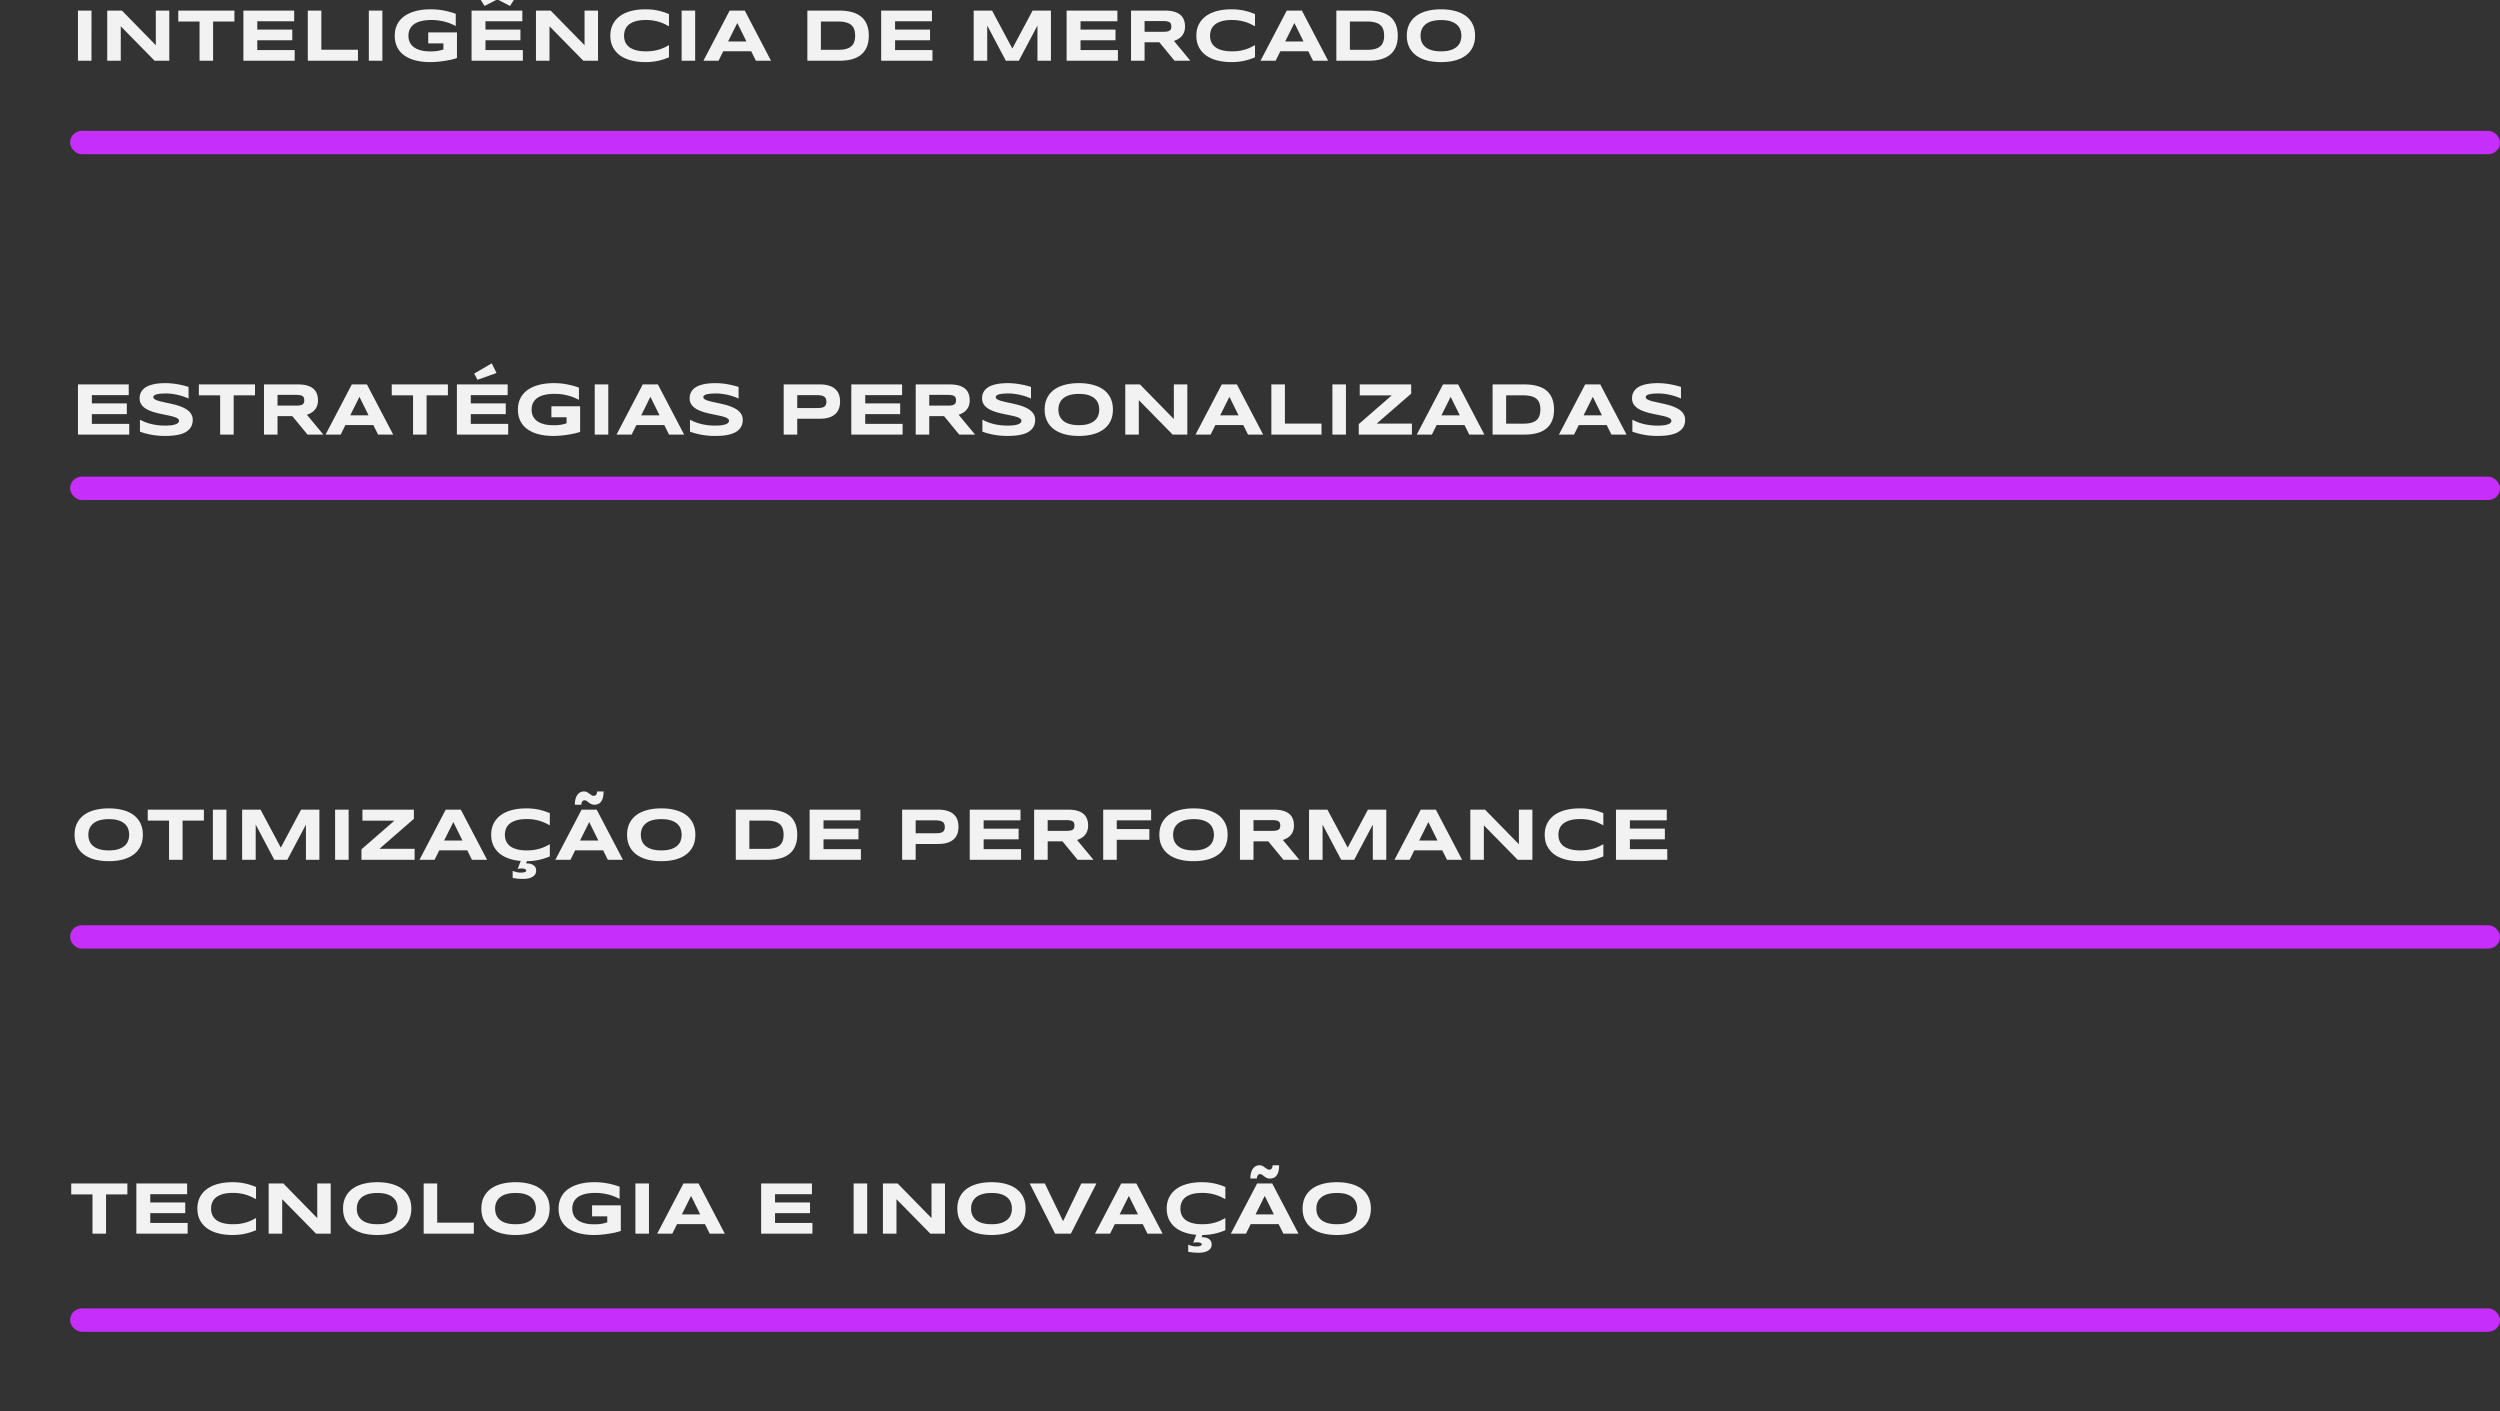
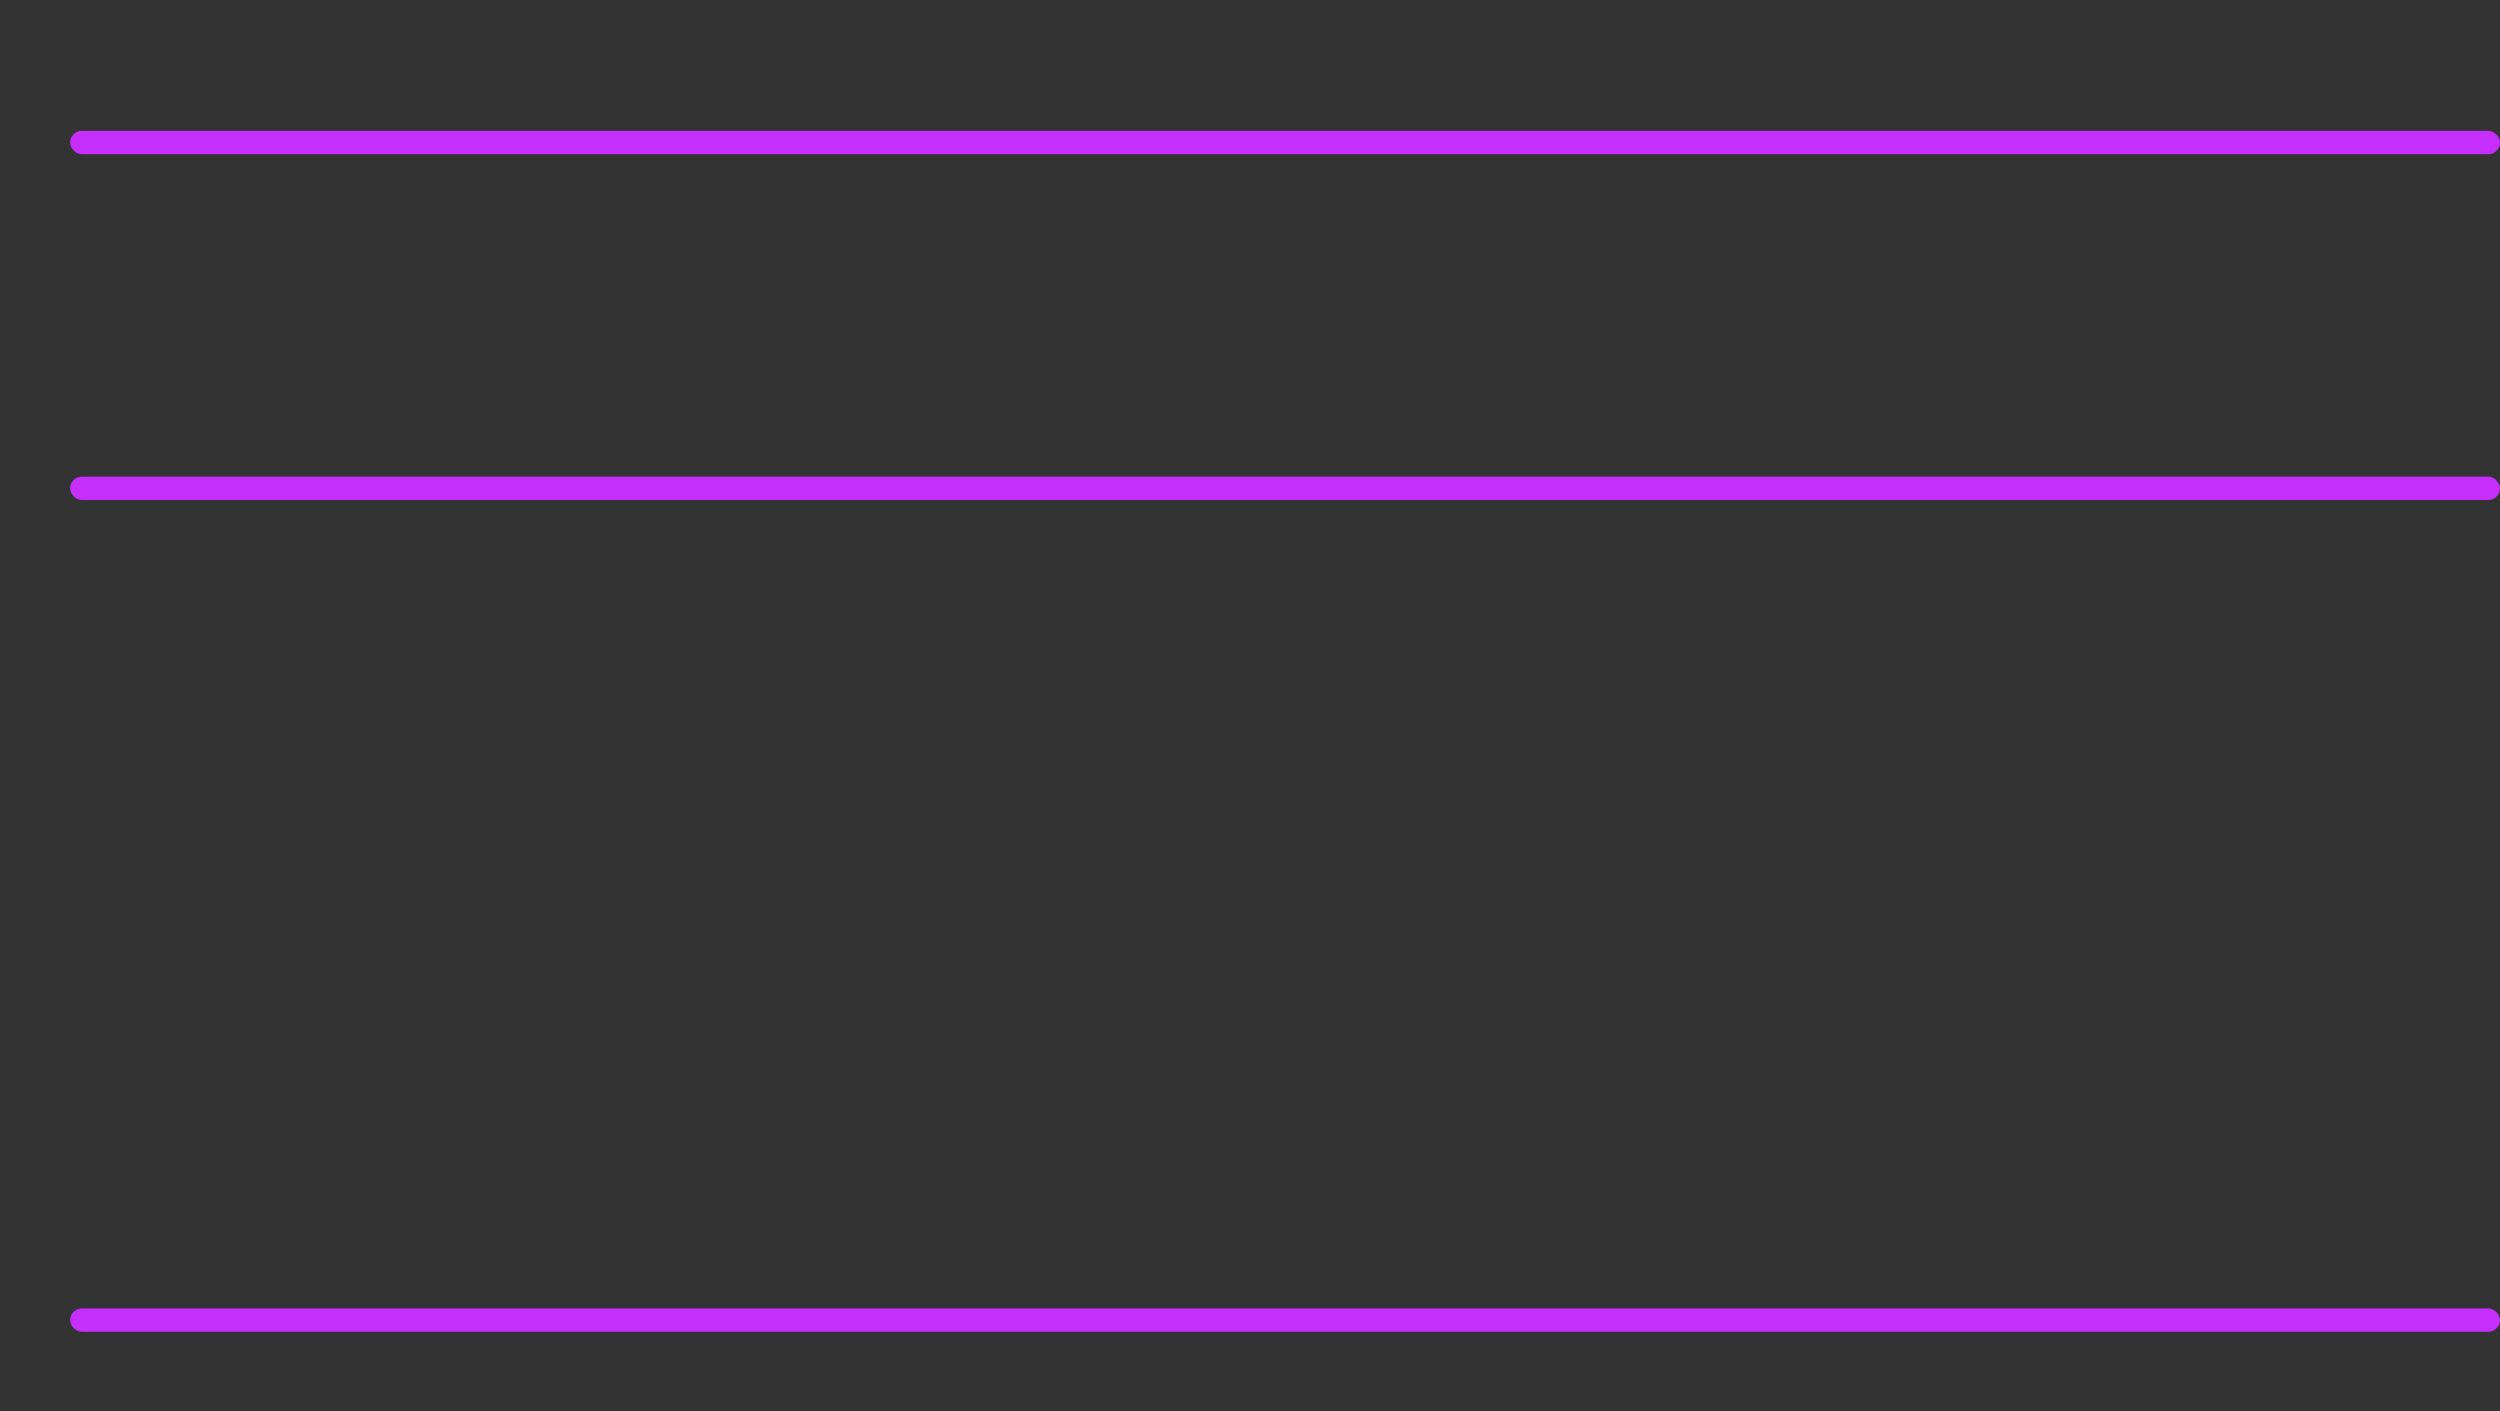
<svg xmlns="http://www.w3.org/2000/svg" width="535" height="302" fill="none">
  <rect width="100%" height="100%" fill="#333333" stroke="none" />
  <rect width="520" height="5" x="15" y="28" fill="#C62EFC" rx="2.5" />
  <rect width="520" height="5" x="15" y="102" fill="#C62EFC" rx="2.5" />
-   <rect width="520" height="5" x="15" y="198" fill="#C62EFC" rx="2.5" />
  <rect width="520" height="5" x="15" y="280" fill="#C62EFC" rx="2.5" />
-   <path fill="#F2F2F2" d="M16.68 13V2.266h2.898V13H16.68zm16.406 0-7.242-7.375V13h-2.899V2.266h3.149l7.25 7.406V2.266h2.883V13h-3.141zm12.516-8.398V13h-2.899V4.602h-4.555V2.266h12.016v2.336h-4.562zM52.086 13V2.266h10.867v2.289h-7.89v1.773h7.484v2.29h-7.484v2.093h8V13H52.085zm13.781 0V2.266h2.899v8.382h7.836V13H65.867zm13.063 0V2.266h2.898V13H78.93zM92.11 1.992c1.052 0 2.028.091 2.93.274a15.89 15.89 0 0 1 2.491.687v2.625a9.624 9.624 0 0 0-1.008-.484 9.68 9.68 0 0 0-1.21-.414c-.438-.12-.907-.216-1.407-.29-.5-.072-1.026-.109-1.578-.109-.687 0-1.286.05-1.797.149-.51.099-.948.231-1.312.398a3.233 3.233 0 0 0-.899.586 2.726 2.726 0 0 0-.836 1.469 3.86 3.86 0 0 0-.078.758c0 .213.021.445.063.695.047.25.13.5.25.75.125.25.297.49.515.719.22.229.503.432.852.61.354.176.779.32 1.273.429.495.104 1.084.156 1.766.156.344 0 .643-.01.898-.031.256-.021.487-.05.696-.086a5.57 5.57 0 0 0 .594-.133c.187-.052.38-.107.578-.164V9.289h-3.25V6.938h6.148v5.484c-.385.13-.818.25-1.297.36-.474.103-.966.192-1.476.265a21.61 21.61 0 0 1-1.524.18c-.51.041-.992.062-1.445.062a14.2 14.2 0 0 1-2.024-.14 10.026 10.026 0 0 1-1.812-.43 7.22 7.22 0 0 1-1.531-.75 4.97 4.97 0 0 1-1.18-1.078 4.87 4.87 0 0 1-.758-1.43 5.84 5.84 0 0 1-.265-1.82c0-.667.093-1.271.28-1.813.188-.542.449-1.02.782-1.437a5.12 5.12 0 0 1 1.211-1.079 7.263 7.263 0 0 1 1.555-.742 9.81 9.81 0 0 1 1.812-.437 13.82 13.82 0 0 1 1.992-.14zM100.913 13V2.266h10.867v2.289h-7.89v1.773h7.484v2.29h-7.484v2.093h8V13h-10.977zm8.227-11.727-2.719-1.406-2.719 1.406-.945-1.468 3.664-2.078 3.664 2.078-.945 1.468zM124.836 13l-7.242-7.375V13h-2.899V2.266h3.149l7.25 7.406V2.266h2.883V13h-3.141zm18.328-.734c-.375.156-.753.296-1.133.421-.38.126-.773.232-1.179.32-.407.095-.836.165-1.29.212-.447.047-.929.07-1.445.07-1.094 0-2.101-.117-3.023-.351-.917-.235-1.709-.586-2.375-1.055a5.025 5.025 0 0 1-1.547-1.766c-.37-.708-.555-1.534-.555-2.476 0-.943.185-1.766.555-2.47a4.936 4.936 0 0 1 1.547-1.765c.666-.474 1.458-.828 2.375-1.062.922-.235 1.929-.352 3.023-.352.516 0 .998.024 1.445.07.454.047.883.118 1.29.211.406.089.799.196 1.179.32.38.126.758.266 1.133.423v2.609a20.9 20.9 0 0 0-.937-.477 7.818 7.818 0 0 0-1.086-.43 8.724 8.724 0 0 0-1.305-.312 9.305 9.305 0 0 0-1.602-.125c-.911 0-1.669.094-2.273.282-.599.187-1.078.437-1.438.75a2.567 2.567 0 0 0-.757 1.078 3.626 3.626 0 0 0-.219 1.25c0 .286.031.57.094.851.062.276.166.54.312.79.146.244.336.47.57.679.235.208.526.388.875.539.349.151.756.27 1.219.36a9.325 9.325 0 0 0 1.617.124c.594 0 1.128-.036 1.602-.109a9.44 9.44 0 0 0 1.305-.305 8.526 8.526 0 0 0 1.086-.422c.328-.161.64-.325.937-.492v2.61zm2.703.734V2.266h2.899V13h-2.899zm14.891-2.031h-5.985L153.766 13h-3.235l5.617-10.734h3.235L165 13h-3.234l-1.008-2.031zm-4.946-2.094h3.922l-1.953-3.953-1.969 3.953zm30.11-1.25c0 .688-.076 1.3-.227 1.836a4.618 4.618 0 0 1-.64 1.39 4.021 4.021 0 0 1-.985 1.008 4.98 4.98 0 0 1-1.273.664c-.469.167-.974.29-1.516.368a12.7 12.7 0 0 1-1.695.109h-6.813V2.266h6.797c.589 0 1.154.039 1.696.117a7.51 7.51 0 0 1 1.515.36 5.08 5.08 0 0 1 1.289.663c.386.271.714.607.985 1.008.276.396.489.86.64 1.39.151.532.227 1.139.227 1.821zm-2.922 0c0-.516-.068-.964-.203-1.344a2.046 2.046 0 0 0-.641-.937c-.291-.25-.674-.435-1.148-.555-.474-.125-1.052-.187-1.735-.187h-3.601v6.062h3.601c.683 0 1.261-.06 1.735-.18.474-.125.857-.312 1.148-.562a2.15 2.15 0 0 0 .641-.953c.135-.38.203-.828.203-1.344zM188.57 13V2.266h10.868v2.289h-7.891v1.773h7.484v2.29h-7.484v2.093h8V13H188.57zm33.446 0V5.46L218.031 13h-2.781l-3.984-7.54V13h-2.899V2.266h3.938l4.336 8.125 4.336-8.125h3.921V13h-2.882zm6.242 0V2.266h10.867v2.289h-7.891v1.773h7.485v2.29h-7.485v2.093h8V13h-10.976zm16.68 0h-2.899V2.266h7.266c.781 0 1.442.08 1.984.242.547.161.99.39 1.328.687.344.297.591.657.742 1.078.157.417.235.883.235 1.399 0 .453-.065.849-.196 1.187-.125.339-.296.63-.515.875-.214.24-.464.443-.75.61a5.133 5.133 0 0 1-.906.414L254.742 13h-3.39l-3.25-3.953h-3.164V13zm5.726-7.344c0-.208-.029-.385-.086-.531a.69.69 0 0 0-.281-.352 1.402 1.402 0 0 0-.547-.203 4.734 4.734 0 0 0-.844-.062h-3.968v2.297h3.968c.339 0 .62-.021.844-.063a1.49 1.49 0 0 0 .547-.195.73.73 0 0 0 .281-.36c.057-.145.086-.322.086-.53zm17.906 6.61a15.66 15.66 0 0 1-1.132.421c-.381.126-.774.232-1.18.32a10.56 10.56 0 0 1-1.289.212 13.9 13.9 0 0 1-1.446.07c-1.093 0-2.101-.117-3.023-.351-.917-.235-1.708-.586-2.375-1.055a5.035 5.035 0 0 1-1.547-1.766c-.37-.708-.555-1.534-.555-2.476 0-.943.185-1.766.555-2.47a4.946 4.946 0 0 1 1.547-1.765c.667-.474 1.458-.828 2.375-1.062.922-.235 1.93-.352 3.023-.352.516 0 .998.024 1.446.07a12.363 12.363 0 0 1 2.469.531c.38.126.757.266 1.132.423v2.609a20.9 20.9 0 0 0-.937-.477 7.72 7.72 0 0 0-1.086-.43 8.724 8.724 0 0 0-1.305-.312 9.301 9.301 0 0 0-1.601-.125c-.912 0-1.67.094-2.274.282-.599.187-1.078.437-1.437.75a2.57 2.57 0 0 0-.758 1.078 3.626 3.626 0 0 0-.219 1.25c0 .286.031.57.094.851.062.276.167.54.312.79.146.244.336.47.571.679.234.208.526.388.875.539.349.151.755.27 1.218.36a9.33 9.33 0 0 0 1.618.124c.593 0 1.127-.036 1.601-.109a9.44 9.44 0 0 0 1.305-.305 8.41 8.41 0 0 0 1.086-.422c.328-.161.64-.325.937-.492v2.61zm11.407-1.297h-5.985L272.984 13h-3.234l5.617-10.734h3.235L284.219 13h-3.235l-1.007-2.031zm-4.946-2.094h3.922L277 4.922l-1.969 3.953zm24.094-1.25c0 .688-.076 1.3-.227 1.836a4.618 4.618 0 0 1-.64 1.39 4.021 4.021 0 0 1-.985 1.008 4.98 4.98 0 0 1-1.273.664c-.469.167-.974.29-1.516.368a12.69 12.69 0 0 1-1.695.109h-6.812V2.266h6.796c.589 0 1.154.039 1.696.117a7.494 7.494 0 0 1 1.515.36 5.08 5.08 0 0 1 1.289.663c.386.271.714.607.985 1.008.276.396.489.86.64 1.39.151.532.227 1.139.227 1.821zm-2.922 0c0-.516-.068-.964-.203-1.344a2.046 2.046 0 0 0-.641-.937c-.291-.25-.674-.435-1.148-.555-.474-.125-1.052-.187-1.734-.187h-3.602v6.062h3.602c.682 0 1.26-.06 1.734-.18.474-.125.857-.312 1.148-.562a2.15 2.15 0 0 0 .641-.953c.135-.38.203-.828.203-1.344zm19.461.016c0 .921-.169 1.737-.508 2.445a4.766 4.766 0 0 1-1.453 1.766c-.63.473-1.396.833-2.297 1.078-.896.24-1.903.36-3.023.36s-2.133-.12-3.039-.36c-.901-.245-1.67-.604-2.305-1.078a4.818 4.818 0 0 1-1.469-1.766c-.343-.708-.515-1.524-.515-2.445 0-.922.172-1.735.515-2.438.344-.708.834-1.3 1.469-1.773.635-.474 1.404-.831 2.305-1.07.906-.245 1.919-.368 3.039-.368s2.127.123 3.023.367c.901.24 1.667.597 2.297 1.07a4.75 4.75 0 0 1 1.453 1.774c.339.703.508 1.516.508 2.438zm-2.93 0c0-.401-.065-.8-.195-1.196a2.535 2.535 0 0 0-.68-1.078c-.323-.318-.765-.575-1.328-.773-.562-.198-1.278-.297-2.148-.297a7.48 7.48 0 0 0-1.539.14 4.575 4.575 0 0 0-1.149.375 3.092 3.092 0 0 0-.812.57 2.756 2.756 0 0 0-.524.696c-.13.245-.224.503-.281.774a4.1 4.1 0 0 0 0 1.593c.057.271.151.532.281.782.131.244.305.474.524.687.219.214.489.401.812.563.323.156.706.28 1.149.375a7.91 7.91 0 0 0 1.539.132c.87 0 1.586-.099 2.148-.296.563-.198 1.005-.456 1.328-.774.329-.318.555-.674.68-1.07.13-.401.195-.802.195-1.203zM16.68 93V82.266h10.867v2.289h-7.89v1.773h7.484v2.29h-7.485v2.093h8V93H16.68zm23.672-7.71a9.582 9.582 0 0 0-.805-.337 11.363 11.363 0 0 0-1.133-.351c-.422-.115-.88-.209-1.375-.282a9.758 9.758 0 0 0-1.523-.117c-.417 0-.774.013-1.07.04a6.74 6.74 0 0 0-.743.1 2.156 2.156 0 0 0-.476.15 1.02 1.02 0 0 0-.266.163.45.45 0 0 0-.125.172.6.6 0 0 0-.023.156c0 .157.078.295.234.414.156.115.37.22.64.313.271.088.586.174.946.258.36.078.74.161 1.14.25.407.083.823.177 1.25.281.433.099.85.216 1.25.352.407.135.79.294 1.149.476.36.177.674.385.945.625.271.24.485.516.64.828.157.313.235.67.235 1.07 0 .516-.091.959-.273 1.329-.183.37-.427.682-.735.937a3.694 3.694 0 0 1-1.054.617 7.544 7.544 0 0 1-1.266.352 10.27 10.27 0 0 1-1.336.164c-.448.026-.875.04-1.281.04-1.063 0-2.047-.09-2.953-.267a14.587 14.587 0 0 1-2.39-.648v-2.563a9.851 9.851 0 0 0 2.437.93 12.35 12.35 0 0 0 2.937.336c.615 0 1.115-.031 1.5-.094.39-.067.695-.15.914-.25.219-.104.367-.216.446-.336a.633.633 0 0 0 .117-.343c0-.172-.078-.32-.235-.446a2.041 2.041 0 0 0-.64-.336 7.287 7.287 0 0 0-.946-.265 29.456 29.456 0 0 0-1.148-.242 124.07 124.07 0 0 1-1.242-.266 15.695 15.695 0 0 1-1.25-.328c-.401-.13-.782-.279-1.14-.445a4.38 4.38 0 0 1-.946-.602 2.7 2.7 0 0 1-.64-.805 2.312 2.312 0 0 1-.235-1.062c0-.474.083-.883.25-1.227a2.64 2.64 0 0 1 .672-.875c.286-.245.614-.443.984-.594a6.73 6.73 0 0 1 1.18-.351c.411-.083.828-.14 1.25-.172.422-.031.823-.047 1.203-.047a15.108 15.108 0 0 1 2.586.242 17.194 17.194 0 0 1 2.344.571v2.484zm9.656-.688V93h-2.899v-8.398h-4.554v-2.336H54.57v2.336h-4.562zM59.39 93h-2.899V82.266h7.266c.781 0 1.443.08 1.984.242.547.161.99.39 1.328.687.344.297.592.657.743 1.078.156.417.234.883.234 1.399a3.3 3.3 0 0 1-.195 1.187 2.7 2.7 0 0 1-.516.875c-.214.24-.464.443-.75.61a5.1 5.1 0 0 1-.906.414L69.195 93h-3.39l-3.25-3.953H59.39V93zm5.726-7.344c0-.208-.029-.385-.086-.531a.689.689 0 0 0-.281-.352 1.398 1.398 0 0 0-.547-.203 4.73 4.73 0 0 0-.844-.062H59.39v2.297h3.968c.339 0 .62-.021.844-.063.23-.041.412-.107.547-.195a.728.728 0 0 0 .281-.36c.057-.145.086-.322.086-.53zm14.781 5.313h-5.984L72.906 93h-3.234l5.617-10.734h3.234L84.141 93h-3.235l-1.008-2.031zm-4.945-2.094h3.922l-1.953-3.953-1.969 3.953zm16.336-4.273V93H88.39v-8.398h-4.555v-2.336h12.016v2.336h-4.563zM97.773 93V82.266h10.868v2.289h-7.891v1.773h7.484v2.29h-7.484v2.093h8V93H97.773zm8.485-13.18-4.078 1.453-.703-1.328 3.757-2.187 1.024 2.062zm12.211 2.172c1.052 0 2.028.091 2.929.274.907.177 1.737.406 2.493.687v2.625a9.65 9.65 0 0 0-1.008-.484 9.714 9.714 0 0 0-1.211-.414c-.438-.12-.906-.217-1.406-.29-.5-.072-1.026-.109-1.578-.109-.688 0-1.287.05-1.797.149a5.85 5.85 0 0 0-1.313.398 3.233 3.233 0 0 0-.898.586 2.73 2.73 0 0 0-.836 1.469c-.052.26-.078.513-.078.758 0 .213.02.445.062.695.047.25.13.5.25.75.125.25.297.49.516.719.218.229.502.432.851.61.354.176.779.32 1.274.429.495.104 1.083.156 1.765.156.344 0 .644-.01.899-.031.255-.021.487-.05.695-.086.214-.037.412-.08.594-.133.187-.052.38-.107.578-.164v-1.297H118v-2.352h6.148v5.485c-.385.13-.817.25-1.296.36-.474.103-.967.192-1.477.265-.505.078-1.013.138-1.523.18-.511.041-.993.062-1.446.062-.703 0-1.377-.047-2.023-.14a10.038 10.038 0 0 1-1.813-.43 7.237 7.237 0 0 1-1.531-.75 4.994 4.994 0 0 1-1.18-1.078 4.86 4.86 0 0 1-.757-1.43 5.812 5.812 0 0 1-.266-1.82c0-.667.094-1.271.281-1.813.188-.541.448-1.02.781-1.437a5.147 5.147 0 0 1 1.211-1.079 7.286 7.286 0 0 1 1.555-.742 9.818 9.818 0 0 1 1.813-.437 13.8 13.8 0 0 1 1.992-.14zM127.273 93V82.266h2.899V93h-2.899zm14.891-2.031h-5.984L135.172 93h-3.234l5.617-10.734h3.234L146.406 93h-3.234l-1.008-2.031zm-4.945-2.094h3.922l-1.953-3.953-1.969 3.953zm20.836-3.586a9.609 9.609 0 0 0-.805-.336 11.318 11.318 0 0 0-1.133-.351 11.83 11.83 0 0 0-1.375-.282 9.752 9.752 0 0 0-1.523-.117c-.417 0-.774.013-1.071.04-.291.025-.539.06-.742.1a2.135 2.135 0 0 0-.476.15 1.025 1.025 0 0 0-.266.163.457.457 0 0 0-.125.172.582.582 0 0 0-.023.156c0 .157.078.295.234.414.156.115.37.22.641.313.27.088.586.174.945.258.359.078.74.161 1.141.25.406.083.822.177 1.25.281.432.099.849.216 1.25.352.406.135.789.294 1.148.476.359.177.674.385.945.625.271.24.485.516.641.828.156.313.234.67.234 1.07 0 .516-.091.959-.273 1.329a2.82 2.82 0 0 1-.734.937 3.714 3.714 0 0 1-1.055.617 7.538 7.538 0 0 1-1.266.352 10.26 10.26 0 0 1-1.336.164c-.448.026-.875.04-1.281.04a15.41 15.41 0 0 1-2.953-.267 14.602 14.602 0 0 1-2.391-.648v-2.563a9.852 9.852 0 0 0 2.438.93 12.34 12.34 0 0 0 2.937.336c.615 0 1.115-.031 1.5-.094.391-.067.696-.15.914-.25.219-.104.367-.216.446-.336a.633.633 0 0 0 .117-.343c0-.172-.078-.32-.235-.446a2.033 2.033 0 0 0-.64-.336 7.309 7.309 0 0 0-.945-.265c-.36-.084-.743-.164-1.149-.242a111.28 111.28 0 0 1-1.242-.266 15.684 15.684 0 0 1-1.25-.328 10.25 10.25 0 0 1-1.141-.445 4.39 4.39 0 0 1-.945-.602 2.71 2.71 0 0 1-.641-.805 2.316 2.316 0 0 1-.234-1.062c0-.474.083-.883.25-1.227.167-.344.391-.635.672-.875.286-.245.614-.443.984-.594a6.72 6.72 0 0 1 1.18-.351c.411-.083.828-.14 1.25-.172.422-.031.823-.047 1.203-.047a15.093 15.093 0 0 1 2.586.242 17.194 17.194 0 0 1 2.344.571v2.484zm21.718.64c0 .537-.078 1.032-.234 1.485a2.875 2.875 0 0 1-.758 1.164c-.343.323-.791.576-1.343.758-.553.182-1.224.273-2.016.273h-4.813V93h-2.898V82.266h7.711c.792 0 1.463.09 2.016.273.552.177 1 .43 1.343.758.349.323.602.708.758 1.156.156.448.234.94.234 1.477zm-2.929.048c0-.25-.037-.464-.11-.641a.931.931 0 0 0-.343-.445 1.649 1.649 0 0 0-.633-.25 4.563 4.563 0 0 0-.961-.086h-4.188v2.765h4.188c.38 0 .7-.02.961-.062.26-.047.471-.123.633-.227a.898.898 0 0 0 .343-.422 1.62 1.62 0 0 0 .11-.632zM182.18 93V82.266h10.867v2.289h-7.891v1.773h7.485v2.29h-7.485v2.093h8V93H182.18zm16.679 0h-2.898V82.266h7.266c.781 0 1.442.08 1.984.242.547.161.99.39 1.328.687.344.297.591.657.742 1.078.157.417.235.883.235 1.399 0 .453-.065.849-.196 1.187a2.71 2.71 0 0 1-.515.875c-.214.24-.464.443-.75.61a5.117 5.117 0 0 1-.907.414L208.664 93h-3.391l-3.25-3.953h-3.164V93zm5.727-7.344c0-.208-.029-.385-.086-.531a.69.69 0 0 0-.281-.352 1.403 1.403 0 0 0-.547-.203 4.73 4.73 0 0 0-.844-.062h-3.969v2.297h3.969c.339 0 .62-.021.844-.063a1.49 1.49 0 0 0 .547-.195.73.73 0 0 0 .281-.36c.057-.145.086-.322.086-.53zm16.047-.367a9.609 9.609 0 0 0-.805-.336 11.318 11.318 0 0 0-1.133-.351 11.83 11.83 0 0 0-1.375-.282 9.743 9.743 0 0 0-1.523-.117c-.417 0-.774.013-1.07.04-.292.025-.539.06-.743.1a2.152 2.152 0 0 0-.476.15 1.025 1.025 0 0 0-.266.163.457.457 0 0 0-.125.172.625.625 0 0 0-.023.156c0 .157.078.295.234.414.156.115.37.22.641.313.271.088.586.174.945.258.359.078.74.161 1.141.25.406.083.823.177 1.25.281.432.099.849.216 1.25.352.406.135.789.294 1.148.476.359.177.675.385.945.625.271.24.485.516.641.828.156.313.234.67.234 1.07 0 .516-.091.959-.273 1.329a2.82 2.82 0 0 1-.734.937 3.7 3.7 0 0 1-1.055.617 7.538 7.538 0 0 1-1.266.352 10.26 10.26 0 0 1-1.336.164c-.448.026-.875.04-1.281.04a15.41 15.41 0 0 1-2.953-.267 14.602 14.602 0 0 1-2.391-.648v-2.563a9.852 9.852 0 0 0 2.438.93c.917.224 1.896.336 2.937.336.615 0 1.115-.031 1.5-.094.391-.067.696-.15.914-.25.219-.104.368-.216.446-.336a.633.633 0 0 0 .117-.343c0-.172-.078-.32-.234-.446a2.05 2.05 0 0 0-.641-.336 7.309 7.309 0 0 0-.945-.265c-.36-.084-.743-.164-1.149-.242a111.28 111.28 0 0 1-1.242-.266 15.684 15.684 0 0 1-1.25-.328 10.25 10.25 0 0 1-1.141-.445 4.39 4.39 0 0 1-.945-.602 2.71 2.71 0 0 1-.641-.805 2.316 2.316 0 0 1-.234-1.062c0-.474.083-.883.25-1.227.167-.344.391-.635.672-.875.286-.245.615-.443.984-.594a6.746 6.746 0 0 1 1.18-.351c.411-.083.828-.14 1.25-.172.422-.031.823-.047 1.203-.047a15.093 15.093 0 0 1 2.586.242 17.08 17.08 0 0 1 2.344.571v2.484zm17.531 2.352c0 .921-.169 1.737-.508 2.445a4.766 4.766 0 0 1-1.453 1.766c-.63.474-1.396.833-2.297 1.078-.896.24-1.903.36-3.023.36s-2.133-.12-3.039-.36c-.901-.245-1.67-.605-2.305-1.078a4.818 4.818 0 0 1-1.469-1.766c-.343-.708-.515-1.523-.515-2.445 0-.922.172-1.735.515-2.438.344-.708.834-1.3 1.469-1.773.635-.474 1.404-.831 2.305-1.07.906-.245 1.919-.368 3.039-.368s2.127.123 3.023.367c.901.24 1.667.597 2.297 1.07a4.75 4.75 0 0 1 1.453 1.774c.339.703.508 1.516.508 2.438zm-2.93 0c0-.401-.065-.8-.195-1.196a2.535 2.535 0 0 0-.68-1.078c-.323-.318-.765-.575-1.328-.773-.562-.198-1.278-.297-2.148-.297-.584 0-1.097.047-1.539.14a4.572 4.572 0 0 0-1.149.376 3.095 3.095 0 0 0-.812.57 2.757 2.757 0 0 0-.524.695c-.13.245-.224.503-.281.774a4.099 4.099 0 0 0 0 1.593c.057.271.151.532.281.782.131.244.305.474.524.687.219.214.489.401.812.563.323.156.706.28 1.149.375a7.91 7.91 0 0 0 1.539.132c.87 0 1.586-.099 2.148-.296.563-.198 1.005-.456 1.328-.774.329-.318.555-.674.68-1.07.13-.401.195-.802.195-1.203zM250.945 93l-7.242-7.375V93h-2.898V82.266h3.148l7.25 7.406v-7.406h2.883V93h-3.141zm15.125-2.031h-5.984L259.078 93h-3.234l5.617-10.734h3.234L270.312 93h-3.234l-1.008-2.031zm-4.945-2.094h3.922l-1.953-3.953-1.969 3.953zM272.07 93V82.266h2.899v8.382h7.836V93H272.07zm13.063 0V82.266h2.898V93h-2.898zm5.64 0v-2.242l7.055-6.14h-6.844v-2.352h11.008v1.968l-7.375 6.414h7.531V93h-11.375zm22.641-2.031h-5.984L306.422 93h-3.234l5.617-10.734h3.234L317.656 93h-3.234l-1.008-2.031zm-4.945-2.094h3.922l-1.953-3.953-1.969 3.953zm24.093-1.25c0 .688-.075 1.3-.226 1.836a4.619 4.619 0 0 1-.641 1.39 4.034 4.034 0 0 1-.984 1.008c-.38.276-.805.498-1.273.664-.469.167-.974.29-1.516.368-.542.072-1.107.109-1.695.109h-6.813V82.266h6.797c.588 0 1.154.039 1.695.117a7.5 7.5 0 0 1 1.516.36 5.08 5.08 0 0 1 1.289.663c.385.271.713.607.984 1.008.276.396.49.86.641 1.39.151.532.226 1.139.226 1.821zm-2.921 0c0-.516-.068-.963-.203-1.344a2.053 2.053 0 0 0-.641-.937c-.292-.25-.675-.435-1.149-.555-.474-.125-1.052-.187-1.734-.187h-3.602v6.062h3.602c.682 0 1.26-.06 1.734-.18.474-.125.857-.312 1.149-.562.297-.255.51-.573.641-.953.135-.38.203-.828.203-1.344zm14.195 3.344h-5.984L336.844 93h-3.235l5.618-10.734h3.234L348.078 93h-3.234l-1.008-2.031zm-4.945-2.094h3.921l-1.953-3.953-1.968 3.953zm20.836-3.586a9.755 9.755 0 0 0-.805-.336 11.318 11.318 0 0 0-1.133-.351 11.83 11.83 0 0 0-1.375-.282 9.762 9.762 0 0 0-1.523-.117c-.417 0-.774.013-1.071.04-.291.025-.539.06-.742.1a2.135 2.135 0 0 0-.476.15 1.008 1.008 0 0 0-.266.163.446.446 0 0 0-.125.172.582.582 0 0 0-.023.156c0 .157.078.295.234.414.156.115.37.22.64.313.271.088.586.174.946.258.359.078.739.161 1.14.25.407.083.823.177 1.25.281.433.099.849.216 1.25.352.407.135.79.294 1.149.476.359.177.674.385.945.625.271.24.485.516.641.828.156.313.234.67.234 1.07 0 .516-.091.959-.273 1.329a2.83 2.83 0 0 1-.735.937 3.694 3.694 0 0 1-1.054.617 7.538 7.538 0 0 1-1.266.352 10.26 10.26 0 0 1-1.336.164c-.448.026-.875.04-1.281.04-1.063 0-2.047-.09-2.953-.267a14.602 14.602 0 0 1-2.391-.648v-2.563a9.852 9.852 0 0 0 2.438.93 12.34 12.34 0 0 0 2.937.336c.615 0 1.115-.031 1.5-.094.391-.067.695-.15.914-.25.219-.104.367-.216.445-.336a.627.627 0 0 0 .118-.343c0-.172-.078-.32-.235-.446a2.033 2.033 0 0 0-.64-.336 7.281 7.281 0 0 0-.946-.265 31.208 31.208 0 0 0-1.148-.242 111.28 111.28 0 0 1-1.242-.266 15.684 15.684 0 0 1-1.25-.328 10.25 10.25 0 0 1-1.141-.445 4.39 4.39 0 0 1-.945-.602 2.694 2.694 0 0 1-.641-.805 2.316 2.316 0 0 1-.234-1.062c0-.474.083-.883.25-1.227a2.64 2.64 0 0 1 .672-.875c.286-.245.614-.443.984-.594a6.72 6.72 0 0 1 1.18-.351c.411-.083.828-.14 1.25-.172.422-.031.823-.047 1.203-.047a15.093 15.093 0 0 1 2.586.242 17.194 17.194 0 0 1 2.344.571v2.484zM30.57 178.641c0 .921-.169 1.737-.508 2.445a4.772 4.772 0 0 1-1.453 1.766c-.63.474-1.396.833-2.297 1.078-.895.239-1.903.359-3.023.359s-2.133-.12-3.039-.359c-.901-.245-1.67-.604-2.305-1.078a4.813 4.813 0 0 1-1.468-1.766c-.344-.708-.516-1.524-.516-2.445 0-.922.172-1.735.516-2.438a4.795 4.795 0 0 1 1.468-1.773c.636-.474 1.404-.831 2.305-1.071.906-.244 1.92-.367 3.04-.367 1.119 0 2.127.123 3.023.367.9.24 1.666.597 2.296 1.071a4.755 4.755 0 0 1 1.453 1.773c.339.703.508 1.516.508 2.438zm-2.93 0c0-.401-.064-.8-.195-1.196a2.544 2.544 0 0 0-.68-1.078c-.322-.318-.765-.575-1.328-.773-.562-.198-1.278-.297-2.148-.297a7.47 7.47 0 0 0-1.539.141 4.57 4.57 0 0 0-1.148.374 3.099 3.099 0 0 0-.813.571 2.729 2.729 0 0 0-.523.695 2.97 2.97 0 0 0-.282.774 4.082 4.082 0 0 0 0 1.593c.058.271.151.532.282.782a2.8 2.8 0 0 0 .523.687c.219.214.49.401.813.563.322.156.705.281 1.148.375.443.088.956.132 1.54.132.869 0 1.585-.099 2.148-.296.562-.198 1.005-.456 1.328-.774a2.55 2.55 0 0 0 .68-1.07c.13-.401.195-.802.195-1.203zm11.43-3.039V184h-2.898v-8.398h-4.555v-2.336h12.016v2.336H39.07zM45.555 184v-10.734h2.898V184h-2.898zm19.914 0v-7.539L61.484 184h-2.78l-3.985-7.539V184H51.82v-10.734h3.938l4.336 8.125 4.336-8.125h3.922V184h-2.883zm6.242 0v-10.734h2.898V184h-2.898zm5.64 0v-2.242l7.055-6.141h-6.844v-2.351H88.57v1.968l-7.375 6.414h7.532V184H77.352zm22.641-2.031h-5.984L93 184h-3.234l5.617-10.734h3.234L104.234 184H101l-1.008-2.031zm-4.945-2.094h3.922l-1.953-3.953-1.97 3.953zm22.617 3.391c-.375.156-.753.296-1.133.422-.38.124-.773.231-1.179.32-.407.094-.836.164-1.29.211-.447.047-.929.07-1.445.07-1.094 0-2.101-.117-3.023-.351-.917-.235-1.709-.586-2.375-1.055a5.028 5.028 0 0 1-1.547-1.766c-.37-.708-.555-1.534-.555-2.476 0-.943.185-1.766.555-2.469a4.943 4.943 0 0 1 1.547-1.766c.666-.474 1.458-.828 2.375-1.062.922-.235 1.929-.352 3.023-.352.516 0 .998.024 1.445.07.454.047.883.118 1.29.211.406.089.799.196 1.179.321s.758.265 1.133.422v2.609a20.9 20.9 0 0 0-.937-.477 7.876 7.876 0 0 0-1.086-.429 9.338 9.338 0 0 0-2.907-.438c-.911 0-1.669.094-2.273.281-.599.188-1.078.438-1.438.75a2.568 2.568 0 0 0-.757 1.079 3.623 3.623 0 0 0-.219 1.25c0 .286.031.57.094.851.062.276.166.539.312.789.146.245.336.472.57.68.235.208.526.388.875.539.349.151.756.271 1.219.359a9.257 9.257 0 0 0 1.617.125c.594 0 1.128-.036 1.602-.109.474-.078.909-.18 1.305-.305a8.423 8.423 0 0 0 1.086-.422c.328-.161.64-.325.937-.492v2.61zm-5.086 1.492c.224 0 .464.018.719.054.255.042.487.12.695.235.214.114.391.273.531.476.141.204.211.472.211.805 0 .333-.083.612-.25.836a1.752 1.752 0 0 1-.64.539c-.266.141-.563.24-.891.297a5.738 5.738 0 0 1-.984.086 11.666 11.666 0 0 1-2.258-.211v-1.516c.234.105.503.193.805.266a3.73 3.73 0 0 0 1.39.086c.146-.016.268-.042.367-.078a.647.647 0 0 0 .243-.141.267.267 0 0 0 .093-.203.275.275 0 0 0-.109-.227.795.795 0 0 0-.258-.124 1.574 1.574 0 0 0-.328-.063 3.663 3.663 0 0 0-.312-.016c-.136 0-.276.008-.422.024a2.7 2.7 0 0 0-.399.07l.75-1.961h1.344l-.297.766zm16.492-2.789h-5.984L122.078 184h-3.234l5.617-10.734h3.234L133.312 184h-3.234l-1.008-2.031zm-4.945-2.094h3.922l-1.953-3.953-1.969 3.953zm5.039-10.508c0 .5-.044.93-.133 1.289-.088.36-.219.654-.39.883a1.526 1.526 0 0 1-.618.508c-.239.109-.51.164-.812.164-.281 0-.518-.05-.711-.149a3.362 3.362 0 0 1-.516-.32c-.151-.12-.294-.229-.429-.328a.751.751 0 0 0-.453-.148.565.565 0 0 0-.375.117.78.78 0 0 0-.204.281 1.19 1.19 0 0 0-.093.313 6.313 6.313 0 0 0-.032.234h-1.382c0-.443.044-.839.132-1.188a2.8 2.8 0 0 1 .399-.898c.172-.245.377-.432.617-.563.245-.13.518-.195.82-.195.245 0 .456.05.633.149.182.099.352.208.508.328.156.114.307.221.453.32a.94.94 0 0 0 .508.141.535.535 0 0 0 .367-.117.789.789 0 0 0 .211-.266c.047-.104.078-.208.094-.313.015-.104.026-.185.031-.242h1.375zm19.641 9.274c0 .921-.17 1.737-.508 2.445a4.778 4.778 0 0 1-1.453 1.766c-.63.474-1.396.833-2.297 1.078-.896.239-1.904.359-3.024.359-1.119 0-2.132-.12-3.039-.359-.901-.245-1.669-.604-2.304-1.078a4.811 4.811 0 0 1-1.469-1.766c-.344-.708-.516-1.524-.516-2.445 0-.922.172-1.735.516-2.438a4.793 4.793 0 0 1 1.469-1.773c.635-.474 1.403-.831 2.304-1.071.907-.244 1.92-.367 3.039-.367 1.12 0 2.128.123 3.024.367.901.24 1.667.597 2.297 1.071a4.76 4.76 0 0 1 1.453 1.773c.338.703.508 1.516.508 2.438zm-2.93 0c0-.401-.065-.8-.195-1.196a2.546 2.546 0 0 0-.68-1.078c-.323-.318-.766-.575-1.328-.773-.563-.198-1.279-.297-2.149-.297-.583 0-1.096.047-1.539.141a4.578 4.578 0 0 0-1.148.374 3.107 3.107 0 0 0-.813.571 2.74 2.74 0 0 0-.523.695c-.13.245-.224.503-.281.774a4.09 4.09 0 0 0 0 1.593c.057.271.151.532.281.782.13.244.305.474.523.687.219.214.49.401.813.563.323.156.706.281 1.148.375.443.088.956.132 1.539.132.87 0 1.586-.099 2.149-.296.562-.198 1.005-.456 1.328-.774.328-.318.555-.674.68-1.07.13-.401.195-.802.195-1.203zm24.734-.016c0 .687-.075 1.299-.226 1.836a4.625 4.625 0 0 1-.641 1.391 4.043 4.043 0 0 1-.984 1.007c-.38.276-.805.498-1.274.664a7.9 7.9 0 0 1-1.515.368 12.7 12.7 0 0 1-1.696.109h-6.812v-10.734h6.797c.588 0 1.153.039 1.695.117a7.555 7.555 0 0 1 1.516.359c.474.167.903.388 1.289.664.385.271.713.607.984 1.008.276.396.49.859.641 1.391.151.531.226 1.138.226 1.82zm-2.921 0c0-.516-.068-.964-.204-1.344a2.045 2.045 0 0 0-.64-.937c-.292-.25-.675-.435-1.149-.555-.474-.125-1.052-.187-1.734-.187h-3.602v6.062h3.602c.682 0 1.26-.06 1.734-.18.474-.125.857-.312 1.149-.562.297-.255.51-.573.64-.953.136-.38.204-.828.204-1.344zm5.57 5.375v-10.734h10.867v2.289h-7.891v1.773h7.485v2.289h-7.485v2.094h8V184h-10.976zm31.859-7.07c0 .536-.078 1.031-.234 1.484a2.873 2.873 0 0 1-.758 1.164c-.344.323-.792.576-1.344.758-.552.182-1.224.273-2.015.273h-4.813V184h-2.898v-10.734h7.711c.791 0 1.463.091 2.015.273.552.177 1 .43 1.344.758.349.323.602.708.758 1.156.156.448.234.94.234 1.477zm-2.929.047c0-.25-.037-.464-.11-.641a.931.931 0 0 0-.344-.445 1.63 1.63 0 0 0-.632-.25 4.516 4.516 0 0 0-.961-.086h-4.188v2.765h4.188c.38 0 .7-.021.961-.062a1.73 1.73 0 0 0 .632-.227.898.898 0 0 0 .344-.422c.073-.171.11-.382.11-.632zm5.335 7.023v-10.734h10.868v2.289H210.5v1.773h7.484v2.289H210.5v2.094h8V184h-10.977zm16.68 0h-2.898v-10.734h7.265c.782 0 1.443.08 1.985.242.547.161.989.39 1.328.687.344.297.591.657.742 1.078.156.417.234.883.234 1.399a3.3 3.3 0 0 1-.195 1.187 2.684 2.684 0 0 1-.516.875c-.213.24-.463.443-.75.61a5.161 5.161 0 0 1-.906.414l3.516 4.242h-3.391l-3.25-3.953h-3.164V184zm5.727-7.344c0-.208-.029-.385-.086-.531a.689.689 0 0 0-.282-.352 1.408 1.408 0 0 0-.546-.203 4.81 4.81 0 0 0-.844-.062h-3.969v2.297h3.969c.338 0 .62-.021.844-.063.229-.041.411-.107.546-.195a.73.73 0 0 0 .282-.359c.057-.146.086-.323.086-.532zm9.054-1.101v1.867h6.977v2.289h-6.977V184h-2.898v-10.734h10.258v2.289h-7.36zm23.727 3.086c0 .921-.169 1.737-.508 2.445a4.769 4.769 0 0 1-1.453 1.766c-.63.474-1.396.833-2.297 1.078-.896.239-1.904.359-3.023.359-1.12 0-2.133-.12-3.039-.359-.901-.245-1.67-.604-2.305-1.078a4.821 4.821 0 0 1-1.469-1.766c-.344-.708-.515-1.524-.515-2.445 0-.922.171-1.735.515-2.438a4.803 4.803 0 0 1 1.469-1.773c.635-.474 1.404-.831 2.305-1.071.906-.244 1.919-.367 3.039-.367 1.119 0 2.127.123 3.023.367.901.24 1.667.597 2.297 1.071a4.751 4.751 0 0 1 1.453 1.773c.339.703.508 1.516.508 2.438zm-2.93 0c0-.401-.065-.8-.195-1.196a2.546 2.546 0 0 0-.68-1.078c-.323-.318-.765-.575-1.328-.773-.562-.198-1.279-.297-2.148-.297a7.46 7.46 0 0 0-1.539.141 4.573 4.573 0 0 0-1.149.374 3.084 3.084 0 0 0-.812.571 2.722 2.722 0 0 0-.524.695c-.13.245-.224.503-.281.774a4.09 4.09 0 0 0 0 1.593c.057.271.151.532.281.782.13.244.305.474.524.687.218.214.489.401.812.563.323.156.706.281 1.149.375.442.088.955.132 1.539.132.869 0 1.586-.099 2.148-.296.563-.198 1.005-.456 1.328-.774.328-.318.555-.674.68-1.07.13-.401.195-.802.195-1.203zM268.25 184h-2.898v-10.734h7.265c.781 0 1.443.08 1.985.242.546.161.989.39 1.328.687.343.297.591.657.742 1.078.156.417.234.883.234 1.399a3.3 3.3 0 0 1-.195 1.187 2.684 2.684 0 0 1-.516.875c-.213.24-.463.443-.75.61a5.161 5.161 0 0 1-.906.414l3.516 4.242h-3.391l-3.25-3.953h-3.164V184zm5.727-7.344c0-.208-.029-.385-.086-.531a.689.689 0 0 0-.282-.352 1.407 1.407 0 0 0-.547-.203 4.79 4.79 0 0 0-.843-.062h-3.969v2.297h3.969c.338 0 .62-.021.843-.063.23-.041.412-.107.547-.195a.73.73 0 0 0 .282-.359c.057-.146.086-.323.086-.532zM293.781 184v-7.539L289.797 184h-2.781l-3.985-7.539V184h-2.898v-10.734h3.937l4.336 8.125 4.336-8.125h3.922V184h-2.883zm14.867-2.031h-5.984L301.656 184h-3.234l5.617-10.734h3.234L312.891 184h-3.235l-1.008-2.031zm-4.945-2.094h3.922l-1.953-3.953-1.969 3.953zM324.789 184l-7.242-7.375V184h-2.899v-10.734h3.149l7.25 7.406v-7.406h2.883V184h-3.141zm18.328-.734c-.375.156-.752.296-1.133.422-.38.124-.773.231-1.179.32-.407.094-.836.164-1.289.211a13.9 13.9 0 0 1-1.446.07c-1.093 0-2.101-.117-3.023-.351-.917-.235-1.708-.586-2.375-1.055a5.028 5.028 0 0 1-1.547-1.766c-.37-.708-.555-1.534-.555-2.476 0-.943.185-1.766.555-2.469a4.943 4.943 0 0 1 1.547-1.766c.667-.474 1.458-.828 2.375-1.062.922-.235 1.93-.352 3.023-.352.516 0 .998.024 1.446.07.453.047.882.118 1.289.211.406.089.799.196 1.179.321.381.125.758.265 1.133.422v2.609a20.9 20.9 0 0 0-.937-.477 7.776 7.776 0 0 0-1.086-.429 9.334 9.334 0 0 0-2.906-.438c-.912 0-1.67.094-2.274.281-.599.188-1.078.438-1.437.75a2.57 2.57 0 0 0-.758 1.079 3.623 3.623 0 0 0-.219 1.25c0 .286.031.57.094.851.062.276.166.539.312.789.146.245.336.472.571.68.234.208.526.388.875.539.349.151.755.271 1.218.359a9.26 9.26 0 0 0 1.618.125c.593 0 1.127-.036 1.601-.109.474-.078.909-.18 1.305-.305a8.31 8.31 0 0 0 1.086-.422c.328-.161.64-.325.937-.492v2.61zm2.703.734v-10.734h10.868v2.289h-7.891v1.773h7.484v2.289h-7.484v2.094h8V184H345.82zM22.695 255.602V264h-2.898v-8.398h-4.555v-2.336h12.016v2.336h-4.563zM29.18 264v-10.734h10.867v2.289h-7.89v1.773h7.484v2.289h-7.485v2.094h8V264H29.18zm25.61-.734c-.376.156-.754.296-1.134.422-.38.124-.773.231-1.18.32-.406.094-.835.164-1.288.211a13.9 13.9 0 0 1-1.446.07c-1.094 0-2.101-.117-3.023-.351-.917-.235-1.709-.586-2.375-1.055a5.03 5.03 0 0 1-1.547-1.766c-.37-.708-.555-1.534-.555-2.476 0-.943.185-1.766.555-2.469a4.945 4.945 0 0 1 1.547-1.766c.666-.474 1.458-.828 2.375-1.062.922-.235 1.93-.352 3.023-.352.516 0 .998.024 1.446.07.453.047.882.118 1.289.211.406.089.799.196 1.18.321.38.125.757.265 1.132.422v2.609c-.297-.161-.61-.32-.937-.477a7.791 7.791 0 0 0-1.086-.429 9.334 9.334 0 0 0-2.906-.438c-.912 0-1.67.094-2.274.281-.599.188-1.078.438-1.438.75a2.568 2.568 0 0 0-.757 1.079 3.627 3.627 0 0 0-.22 1.25c0 .286.032.57.095.851.062.276.166.539.312.789.146.245.336.472.57.68.235.208.526.388.875.539.35.151.756.271 1.22.359a9.254 9.254 0 0 0 1.616.125c.594 0 1.128-.036 1.602-.109.474-.078.909-.18 1.305-.305a8.327 8.327 0 0 0 1.086-.422c.328-.161.64-.325.937-.492v2.61zm12.843.734-7.242-7.375V264h-2.899v-10.734h3.149l7.25 7.406v-7.406h2.882V264h-3.14zm20.39-5.359c0 .921-.169 1.737-.507 2.445a4.772 4.772 0 0 1-1.454 1.766c-.63.474-1.395.833-2.296 1.078-.896.239-1.904.359-3.024.359s-2.133-.12-3.039-.359c-.9-.245-1.67-.604-2.305-1.078a4.813 4.813 0 0 1-1.468-1.766c-.344-.708-.516-1.524-.516-2.445 0-.922.172-1.735.516-2.438a4.795 4.795 0 0 1 1.468-1.773c.636-.474 1.404-.831 2.305-1.071.906-.244 1.92-.367 3.04-.367 1.119 0 2.127.123 3.023.367.9.24 1.666.597 2.296 1.071a4.755 4.755 0 0 1 1.454 1.773c.338.703.507 1.516.507 2.438zm-2.93 0c0-.401-.064-.8-.195-1.196a2.545 2.545 0 0 0-.68-1.078c-.322-.318-.765-.575-1.327-.773-.563-.198-1.279-.297-2.149-.297a7.47 7.47 0 0 0-1.539.141 4.57 4.57 0 0 0-1.148.374 3.1 3.1 0 0 0-.813.571 2.729 2.729 0 0 0-.523.695c-.13.245-.224.503-.281.774a4.082 4.082 0 0 0 0 1.593c.057.271.15.532.28.782a2.8 2.8 0 0 0 .524.687c.219.214.49.401.813.563.323.156.705.281 1.148.375.443.088.956.132 1.54.132.869 0 1.585-.099 2.148-.296.562-.198 1.005-.456 1.328-.774a2.55 2.55 0 0 0 .68-1.07c.13-.401.195-.802.195-1.203zM90.665 264v-10.734h2.898v8.382h7.836V264H90.664zm26.953-5.359c0 .921-.169 1.737-.508 2.445a4.769 4.769 0 0 1-1.453 1.766c-.63.474-1.396.833-2.297 1.078-.895.239-1.903.359-3.023.359s-2.133-.12-3.039-.359c-.901-.245-1.669-.604-2.305-1.078a4.821 4.821 0 0 1-1.469-1.766c-.343-.708-.515-1.524-.515-2.445 0-.922.172-1.735.515-2.438a4.803 4.803 0 0 1 1.469-1.773c.636-.474 1.404-.831 2.305-1.071.906-.244 1.919-.367 3.039-.367s2.128.123 3.023.367c.901.24 1.667.597 2.297 1.071a4.751 4.751 0 0 1 1.453 1.773c.339.703.508 1.516.508 2.438zm-2.929 0c0-.401-.066-.8-.196-1.196a2.537 2.537 0 0 0-.68-1.078c-.322-.318-.765-.575-1.328-.773-.562-.198-1.278-.297-2.148-.297-.583 0-1.096.047-1.539.141a4.573 4.573 0 0 0-1.149.374 3.118 3.118 0 0 0-.812.571 2.745 2.745 0 0 0-.524.695c-.13.245-.223.503-.281.774a4.09 4.09 0 0 0 0 1.593c.058.271.151.532.281.782.131.244.305.474.524.687.219.214.49.401.812.563.323.156.706.281 1.149.375.443.088.956.132 1.539.132.87 0 1.586-.099 2.148-.296.563-.198 1.006-.456 1.328-.774.329-.318.555-.674.68-1.07.13-.401.196-.802.196-1.203zm12.484-5.649c1.052 0 2.029.091 2.93.274.906.177 1.737.406 2.492.687v2.625a9.532 9.532 0 0 0-1.008-.484 9.634 9.634 0 0 0-1.211-.414c-.437-.12-.906-.216-1.406-.289a10.92 10.92 0 0 0-1.578-.11c-.688 0-1.287.05-1.797.149a5.836 5.836 0 0 0-1.313.398 3.24 3.24 0 0 0-.898.586 2.775 2.775 0 0 0-.555.703 2.73 2.73 0 0 0-.281.766c-.052.26-.078.513-.078.758 0 .213.021.445.062.695.047.25.13.5.25.75.125.25.297.49.516.719.219.229.502.432.851.609.355.177.779.32 1.274.43.495.104 1.083.156 1.766.156.343 0 .643-.01.898-.031.255-.021.487-.05.695-.086.214-.037.412-.081.594-.133.187-.052.38-.107.578-.164v-1.297h-3.25v-2.351h6.149v5.484c-.386.13-.818.25-1.297.359-.474.104-.966.193-1.477.266-.505.078-1.013.138-1.523.18-.511.041-.993.062-1.446.062a14.04 14.04 0 0 1-2.023-.141 10.038 10.038 0 0 1-1.813-.429 7.237 7.237 0 0 1-1.531-.75 5.006 5.006 0 0 1-1.18-1.078 4.896 4.896 0 0 1-.757-1.43 5.846 5.846 0 0 1-.266-1.82c0-.667.094-1.271.281-1.813a4.767 4.767 0 0 1 .782-1.437 5.137 5.137 0 0 1 1.21-1.079 7.286 7.286 0 0 1 1.555-.742 9.826 9.826 0 0 1 1.813-.437 13.82 13.82 0 0 1 1.992-.141zM135.977 264v-10.734h2.898V264h-2.898zm14.89-2.031h-5.984L143.875 264h-3.234l5.617-10.734h3.234L155.109 264h-3.234l-1.008-2.031zm-4.945-2.094h3.922l-1.953-3.953-1.969 3.953zM162.883 264v-10.734h10.867v2.289h-7.891v1.773h7.485v2.289h-7.485v2.094h8V264h-10.976zm19.797 0v-10.734h2.898V264h-2.898zm16.406 0-7.242-7.375V264h-2.899v-10.734h3.149l7.25 7.406v-7.406h2.883V264h-3.141zm20.391-5.359c0 .921-.17 1.737-.508 2.445a4.778 4.778 0 0 1-1.453 1.766c-.631.474-1.396.833-2.297 1.078-.896.239-1.904.359-3.024.359-1.119 0-2.133-.12-3.039-.359-.901-.245-1.669-.604-2.304-1.078a4.811 4.811 0 0 1-1.469-1.766c-.344-.708-.516-1.524-.516-2.445 0-.922.172-1.735.516-2.438a4.793 4.793 0 0 1 1.469-1.773c.635-.474 1.403-.831 2.304-1.071.906-.244 1.92-.367 3.039-.367 1.12 0 2.128.123 3.024.367.901.24 1.666.597 2.297 1.071a4.76 4.76 0 0 1 1.453 1.773c.338.703.508 1.516.508 2.438zm-2.93 0c0-.401-.065-.8-.195-1.196a2.546 2.546 0 0 0-.68-1.078c-.323-.318-.766-.575-1.328-.773-.563-.198-1.279-.297-2.149-.297-.583 0-1.096.047-1.539.141a4.578 4.578 0 0 0-1.148.374 3.107 3.107 0 0 0-.813.571 2.74 2.74 0 0 0-.523.695c-.13.245-.224.503-.281.774a4.091 4.091 0 0 0 0 1.593c.057.271.151.532.281.782.13.244.305.474.523.687.219.214.49.401.813.563.323.156.706.281 1.148.375.443.088.956.132 1.539.132.87 0 1.586-.099 2.149-.296.562-.198 1.005-.456 1.328-.774.328-.318.555-.674.68-1.07.13-.401.195-.802.195-1.203zM229.164 264h-3.375l-5.43-10.734h3.235l3.906 8.078 3.898-8.078h3.235L229.164 264zm15.391-2.031h-5.985L237.562 264h-3.234l5.617-10.734h3.235L248.797 264h-3.235l-1.007-2.031zm-4.946-2.094h3.922l-1.953-3.953-1.969 3.953zm22.618 3.391c-.375.156-.753.296-1.133.422-.38.124-.774.231-1.18.32a10.54 10.54 0 0 1-1.289.211c-.448.047-.93.07-1.445.07-1.094 0-2.102-.117-3.024-.351-.916-.235-1.708-.586-2.375-1.055a5.038 5.038 0 0 1-1.547-1.766c-.369-.708-.554-1.534-.554-2.476 0-.943.185-1.766.554-2.469a4.952 4.952 0 0 1 1.547-1.766c.667-.474 1.459-.828 2.375-1.062.922-.235 1.93-.352 3.024-.352.515 0 .997.024 1.445.07.453.047.883.118 1.289.211a12 12 0 0 1 1.18.321c.38.125.758.265 1.133.422v2.609c-.297-.161-.61-.32-.938-.477a7.776 7.776 0 0 0-1.086-.429 8.733 8.733 0 0 0-1.305-.313 9.326 9.326 0 0 0-1.601-.125c-.912 0-1.669.094-2.274.281-.599.188-1.078.438-1.437.75a2.58 2.58 0 0 0-.758 1.079 3.623 3.623 0 0 0-.219 1.25c0 .286.032.57.094.851.063.276.167.539.313.789.145.245.336.472.57.68.234.208.526.388.875.539.349.151.755.271 1.219.359a9.249 9.249 0 0 0 1.617.125c.594 0 1.127-.036 1.601-.109.474-.078.909-.18 1.305-.305a8.31 8.31 0 0 0 1.086-.422c.328-.161.641-.325.938-.492v2.61zm-5.086 1.492c.224 0 .463.018.718.054.256.042.487.12.696.235.213.114.39.273.531.476.141.204.211.472.211.805 0 .333-.083.612-.25.836a1.756 1.756 0 0 1-.641.539c-.265.141-.562.24-.89.297a5.75 5.75 0 0 1-.985.086 11.708 11.708 0 0 1-2.258-.211v-1.516c.235.105.503.193.805.266a3.738 3.738 0 0 0 1.391.086c.146-.016.268-.042.367-.078a.642.642 0 0 0 .242-.141.265.265 0 0 0 .094-.203.276.276 0 0 0-.11-.227.78.78 0 0 0-.257-.124 1.587 1.587 0 0 0-.328-.063 3.665 3.665 0 0 0-.313-.016 3.88 3.88 0 0 0-.422.024 2.686 2.686 0 0 0-.398.07l.75-1.961h1.344l-.297.766zm16.492-2.789h-5.985L266.641 264h-3.235l5.617-10.734h3.235L277.875 264h-3.234l-1.008-2.031zm-4.945-2.094h3.921l-1.953-3.953-1.968 3.953zm5.039-10.508c0 .5-.045.93-.133 1.289-.089.36-.219.654-.391.883a1.523 1.523 0 0 1-.617.508c-.24.109-.51.164-.813.164-.281 0-.518-.05-.711-.149a3.4 3.4 0 0 1-.515-.32c-.151-.12-.294-.229-.43-.328a.747.747 0 0 0-.453-.148.569.569 0 0 0-.375.117.79.79 0 0 0-.203.281 1.193 1.193 0 0 0-.094.313 5.853 5.853 0 0 0-.031.234h-1.383c0-.443.044-.839.133-1.188.094-.354.227-.653.398-.898.172-.245.378-.432.618-.563.244-.13.518-.195.82-.195.245 0 .456.05.633.149.182.099.351.208.508.328.156.114.307.221.453.32a.94.94 0 0 0 .507.141.538.538 0 0 0 .368-.117.801.801 0 0 0 .211-.266 1.19 1.19 0 0 0 .093-.313 5.18 5.18 0 0 0 .032-.242h1.375zm19.64 9.274c0 .921-.169 1.737-.508 2.445a4.769 4.769 0 0 1-1.453 1.766c-.63.474-1.396.833-2.297 1.078-.895.239-1.903.359-3.023.359s-2.133-.12-3.039-.359c-.901-.245-1.669-.604-2.305-1.078a4.821 4.821 0 0 1-1.469-1.766c-.343-.708-.515-1.524-.515-2.445 0-.922.172-1.735.515-2.438a4.803 4.803 0 0 1 1.469-1.773c.636-.474 1.404-.831 2.305-1.071.906-.244 1.919-.367 3.039-.367s2.128.123 3.023.367c.901.24 1.667.597 2.297 1.071a4.751 4.751 0 0 1 1.453 1.773c.339.703.508 1.516.508 2.438zm-2.929 0c0-.401-.066-.8-.196-1.196a2.537 2.537 0 0 0-.68-1.078c-.322-.318-.765-.575-1.328-.773-.562-.198-1.278-.297-2.148-.297-.583 0-1.096.047-1.539.141a4.573 4.573 0 0 0-1.149.374 3.118 3.118 0 0 0-.812.571 2.745 2.745 0 0 0-.524.695c-.13.245-.223.503-.281.774a4.09 4.09 0 0 0 0 1.593c.058.271.151.532.281.782.131.244.305.474.524.687.219.214.49.401.812.563.323.156.706.281 1.149.375.443.088.956.132 1.539.132.87 0 1.586-.099 2.148-.296.563-.198 1.006-.456 1.328-.774.329-.318.555-.674.68-1.07.13-.401.196-.802.196-1.203z" />
</svg>